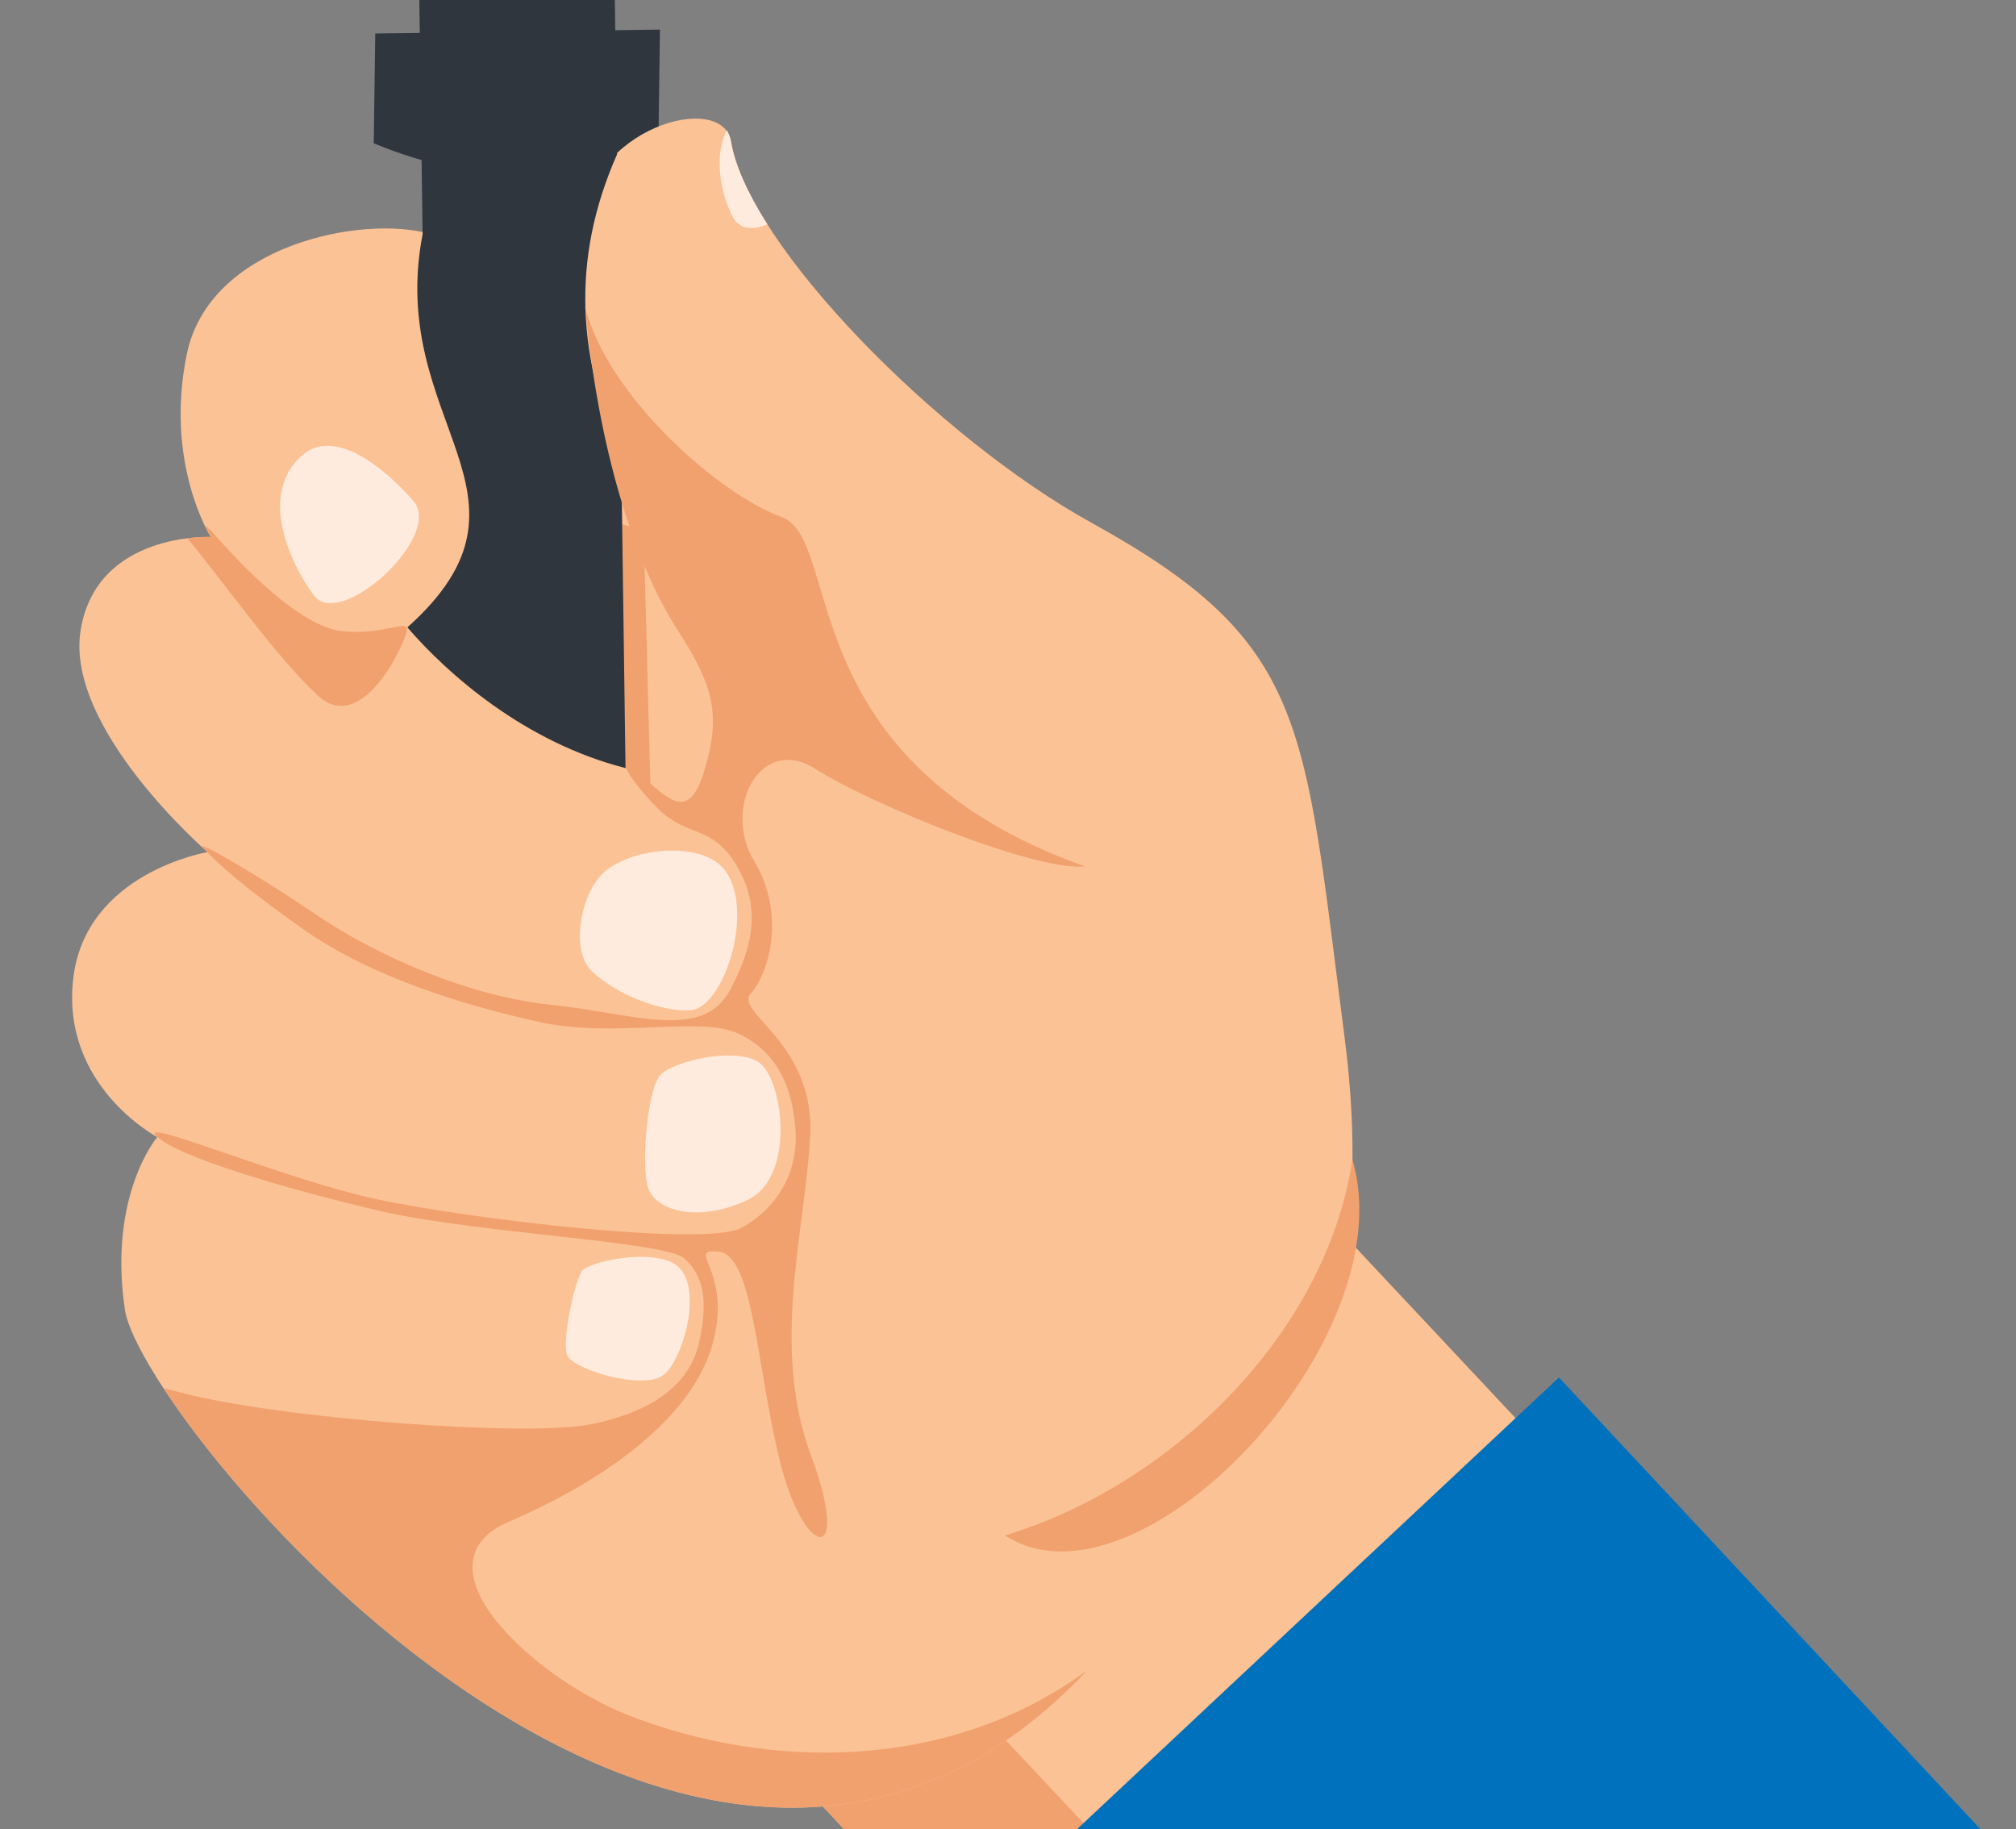
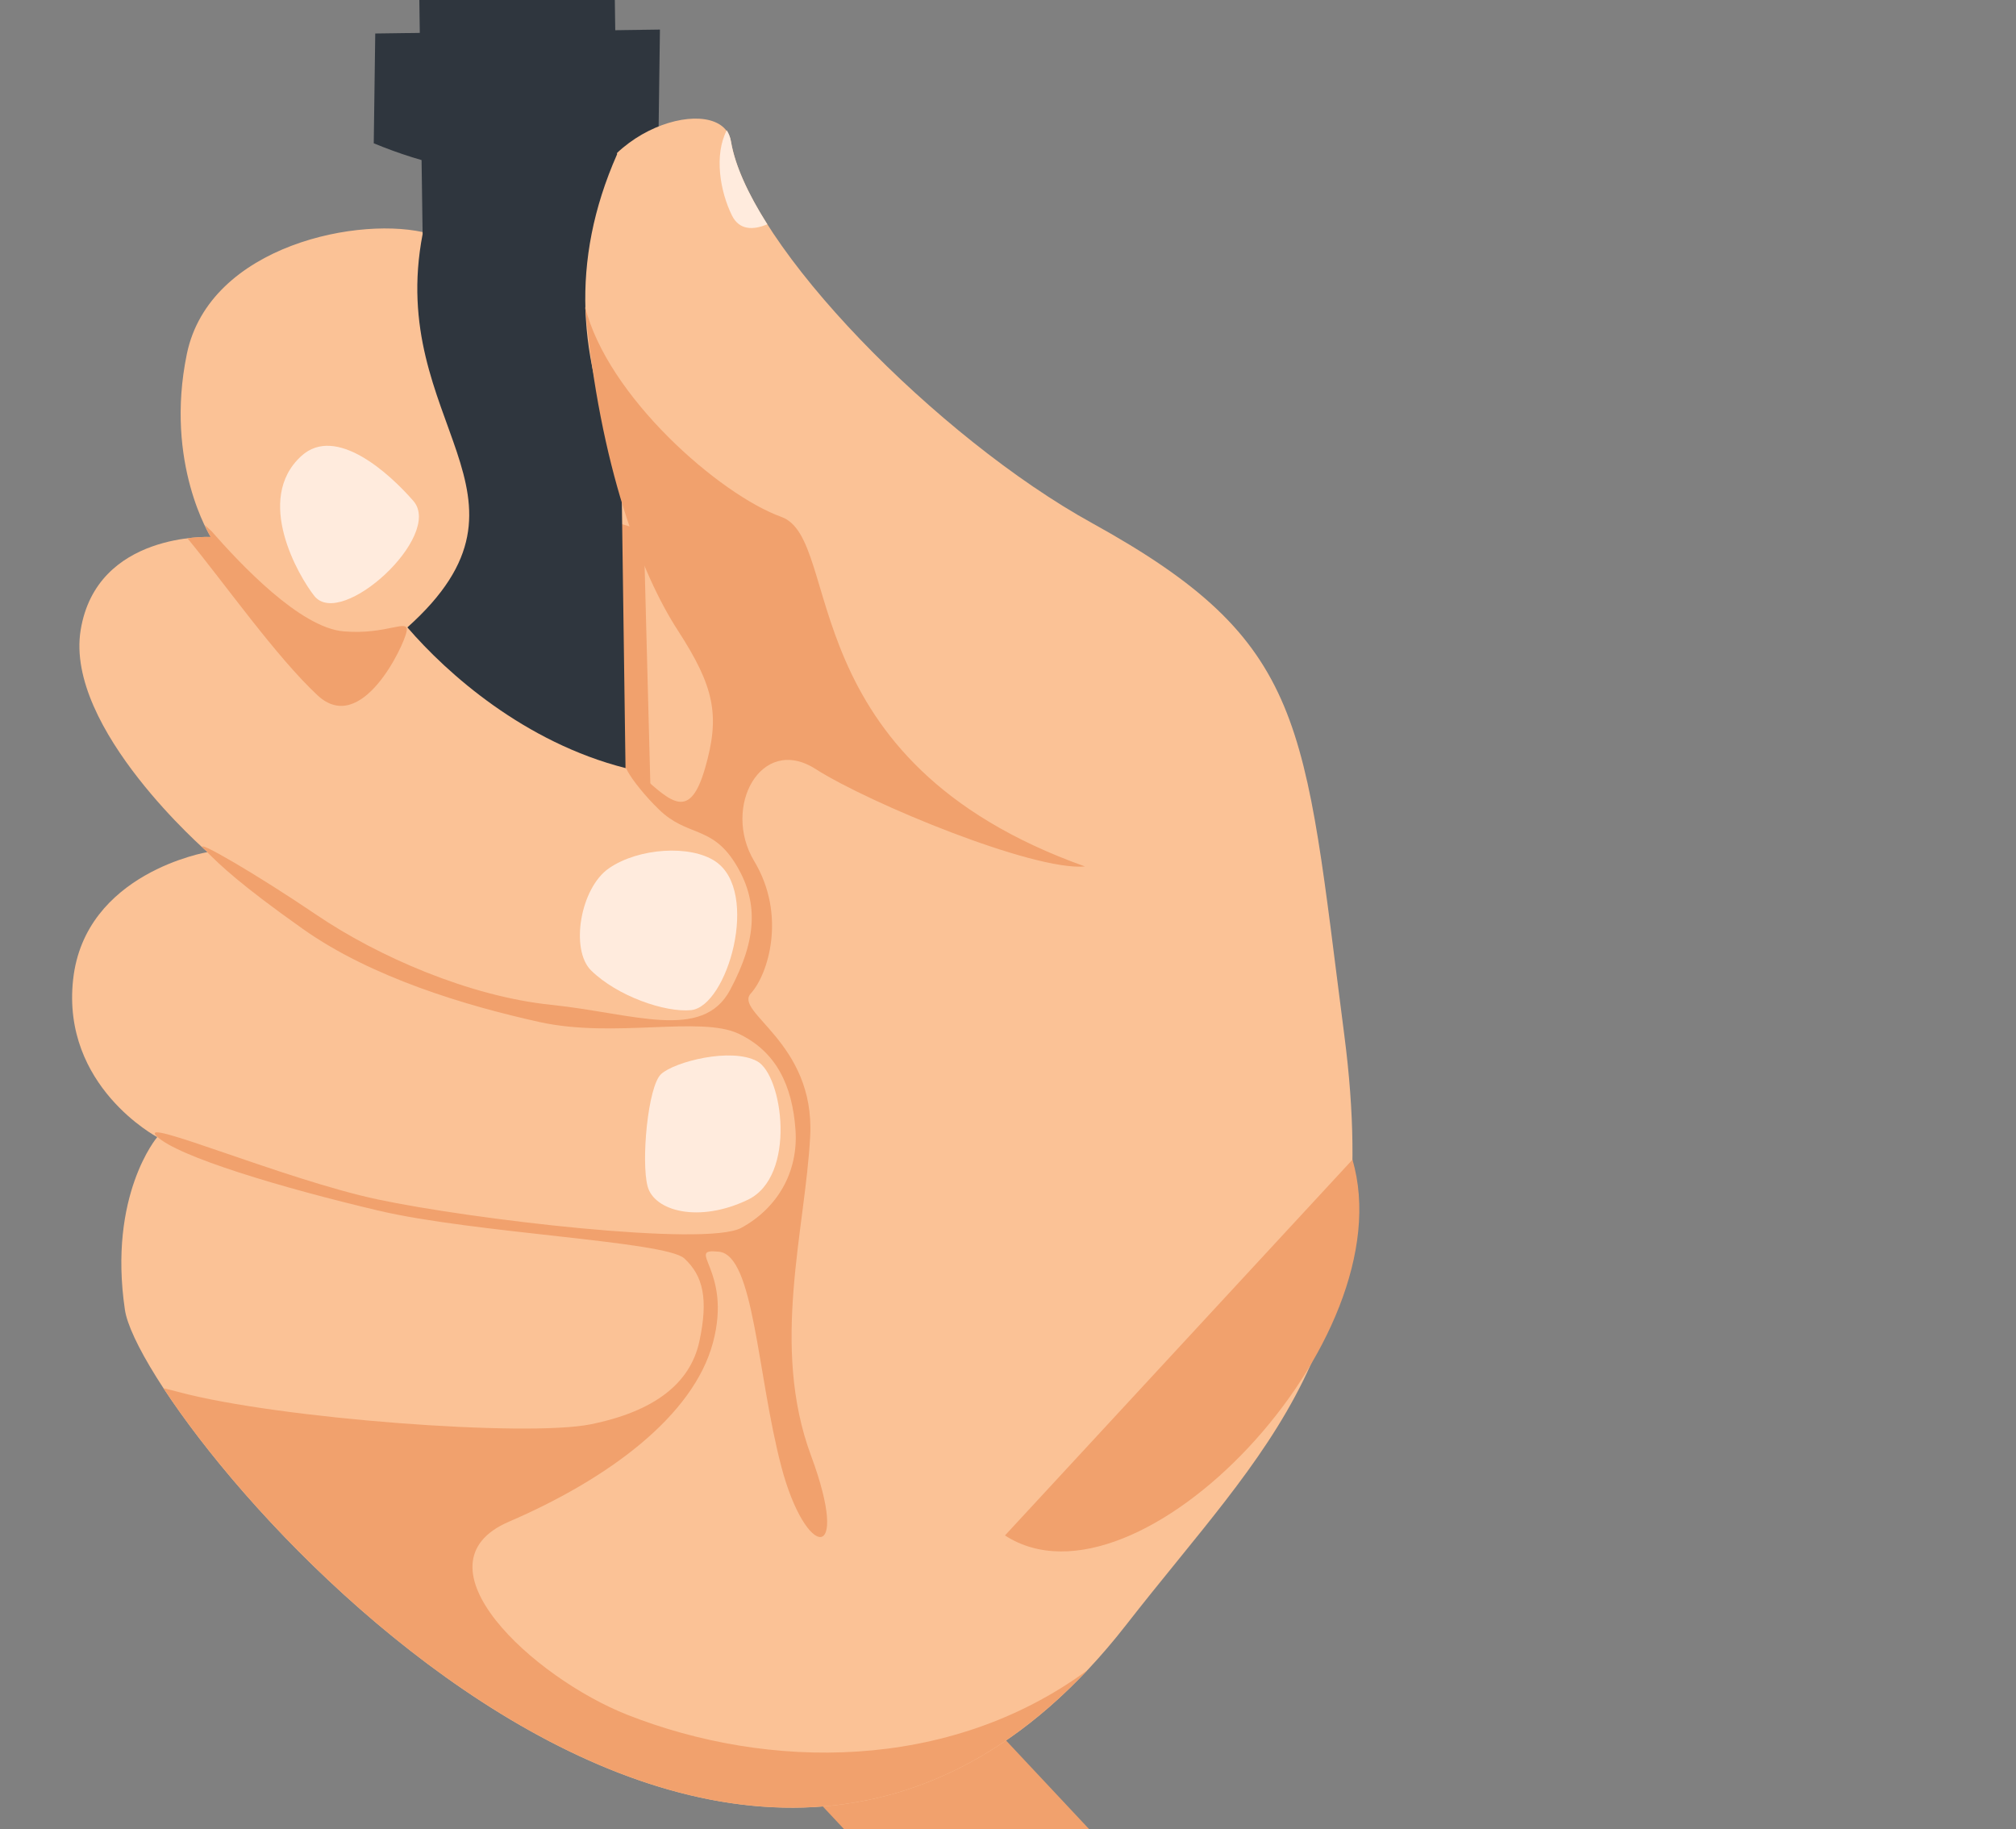
<svg xmlns="http://www.w3.org/2000/svg" version="1.1" id="Capa_1" x="0px" y="0px" width="320.839px" height="291.105px" viewBox="111.161 0 320.839 291.105" enable-background="new 111.161 0 320.839 291.105" xml:space="preserve">
  <rect x="111.161" y="0" width="320.839" height="291.105" fill="#808080" stroke="none" />
-   <polygon fill="#FBC296" points="413.678,291.106 232.001,97.261 142.472,181.173 245.504,291.106 " />
  <polygon fill="#F1A16D" points="284.51,291.106 163.237,161.71 142.472,181.173 245.504,291.106 " />
  <path fill="#2F363E" d="M216.188,4.706L170.88,5.331l-0.238,17.472c16.199,6.701,31.325,6.635,45.31-0.628L216.188,4.706z" />
  <path fill="#FBC296" d="M290.373,258.597c22.434-28.771,41.229-43.804,34.729-93.872c-6.496-50.063-5.721-62.485-40.2-81.513  c-24.337-13.428-54.639-44.074-57.408-60.692c-1.356-8.145-22.838-2.23-23.822,13.69c-1.414,22.795-13.546,3.99-24.185,0.986  c-10.637-3.002-34.999,1.731-38.592,19.147c-3.593,17.414,3.806,29.111,3.806,29.111s-18.143-0.845-20.703,14.813  c-2.561,15.655,20.193,35.334,20.193,35.334s-19.514,3.243-21.392,20.266c-1.88,17.021,13.385,25.09,13.385,25.09  s-7.85,9.195-5.144,27.48C133.744,226.726,226.948,339.941,290.373,258.597z" />
  <path fill="#F1A16D" d="M185.703,76.165c4.122,11.375,7.902,12.45-5.896,24.806c5.886,6.848,16.883,16.708,31.188,21.371  c1.154,0.376,2.485,2.757,3.681,3.062l-1.074-40.964L185.703,76.165z" />
  <path fill="#2F363E" d="M209.008,0h-31.112l0.522,37.262c-5.81,30.169,21.157,41.461-2.423,62.579  c6.36,7.397,18.69,18.321,34.715,22.39c-0.229-16.445-0.458-32.892-0.681-49.34c-6.688-15.481-8.267-31.13-0.668-48.325L209.008,0z" />
  <path fill="#F1A16D" d="M143.448,134.936c0.473,0.433,0.742,0.666,0.742,0.666l-0.063,0.009c2.163,2.121,5.131,5.069,15.242,12.225  c10.889,7.707,25.879,12.212,37.703,14.819c11.827,2.607,25.556-1.025,31.621,1.843c6.064,2.867,8.558,8.325,9.063,15.235  c0.506,6.908-3,12.606-8.625,15.668c-5.627,3.063-43.081-1.378-57.882-4.529c-14.799-3.153-38.493-13.286-35.136-10.037  c3.357,3.252,19.91,8.192,35.25,11.815c15.338,3.619,45.681,4.859,48.691,7.606c3.013,2.747,3.856,6.479,2.414,13.185  c-1.441,6.704-7.139,11.175-17.347,13.229c-10.208,2.052-49.499-0.882-65.419-5.115c-0.849-0.229-1.688-0.438-2.521-0.635  c21.281,32.457,93.028,102.162,147.011,44.896c-22.081,16.2-50.813,15.887-73.155,7.09c-15.014-5.911-34.613-23.97-18.872-30.749  c15.741-6.78,29.333-16.788,32.461-28.487c3.131-11.696-4.648-15.063,0.959-14.472c5.603,0.586,6.042,19.438,9.924,34.207  c3.882,14.772,11.188,15.669,4.719-1.772s-0.889-35.978-0.127-50.865c0.758-14.891-12.198-19.66-9.45-22.67  c2.748-3.013,5.719-12.437,0.541-21.054c-5.176-8.611,1.102-20.187,9.735-14.682c8.636,5.507,34.775,16.277,42.902,15.525  c-47.171-16.824-38.402-52.044-48.294-55.615c-9.891-3.57-27.725-19.203-31.261-33.473c2.359,25.475,8.946,42.563,14.769,51.537  c5.822,8.976,6.745,13.541,4.335,21.883c-2.407,8.346-5.292,5.563-10.197,1.149c-4.904-4.413-1.617,1.129,2.861,5.468  c4.477,4.335,8.342,2.523,12.082,8.481c3.738,5.959,3.634,11.984-0.768,20.222c-4.405,8.235-15.424,3.715-28.463,2.37  c-13.04-1.343-27.587-7.69-37.358-14.317C152.111,139.207,142.135,133.394,143.448,134.936z" />
  <path fill="#FFEBDD" d="M233.277,35.69c-3.092-4.872-5.152-9.385-5.784-13.169c-0.113-0.677-0.346-1.273-0.669-1.788  c-2.019,3.883-1.105,9.672,0.838,13.582C228.809,36.614,230.991,36.661,233.277,35.69z" />
  <path fill="#F1A16D" d="M143.787,83.573c0.51,1.292,0.914,1.884,0.914,1.884s-1.507-0.071-3.711,0.203  c5.946,7.216,14.13,18.866,20.712,24.996c7.01,6.53,13.768-7.959,14.17-10.165c0.405-2.208-3.068,0.576-10.025-0.016  c-6.958-0.592-16.486-10.772-21.011-15.931C144.472,84.206,144.126,83.885,143.787,83.573z" />
-   <path fill="#FFEBDD" d="M203.882,202.142c-1.21,1.345-3.342,11.247-2.474,13.502c0.868,2.253,12.095,5.705,15.353,3.163  s6.829-15.277,1.302-17.903C213.679,198.821,205.013,200.888,203.882,202.142z" />
  <path fill="#FFEBDD" d="M159.11,72.575c-7.552,6.907-0.408,19.132,2.072,22.26c4.273,5.391,20.58-9.566,15.765-15.116  C173.182,75.38,164.618,67.535,159.11,72.575z" />
  <path fill="#FFEBDD" d="M205.239,154.443c4.159,4.078,11.735,6.7,15.882,6.312c5.803-0.547,11.069-18.857,3.885-23.679  c-3.983-2.672-12.223-2.142-16.923,1.094C203.5,141.323,201.874,151.141,205.239,154.443z" />
  <path fill="#FFEBDD" d="M216.377,170.926c2.166-1.977,11.137-4.266,15.259-2.054c4.124,2.21,6.348,18.31-1.456,22.054  c-7.804,3.747-14.889,1.803-15.95-2.112C213.17,184.9,214.261,172.864,216.377,170.926z" />
-   <path fill="#F1A16D" d="M326.397,184.552c8.467,28.669-34.143,73.51-55.298,59.798C297.463,236.374,322.147,212.399,326.397,184.552  z" />
-   <polygon fill="#0071BC" points="426.355,291.106 359.261,219.21 282.552,291.106 " />
+   <path fill="#F1A16D" d="M326.397,184.552c8.467,28.669-34.143,73.51-55.298,59.798z" />
</svg>